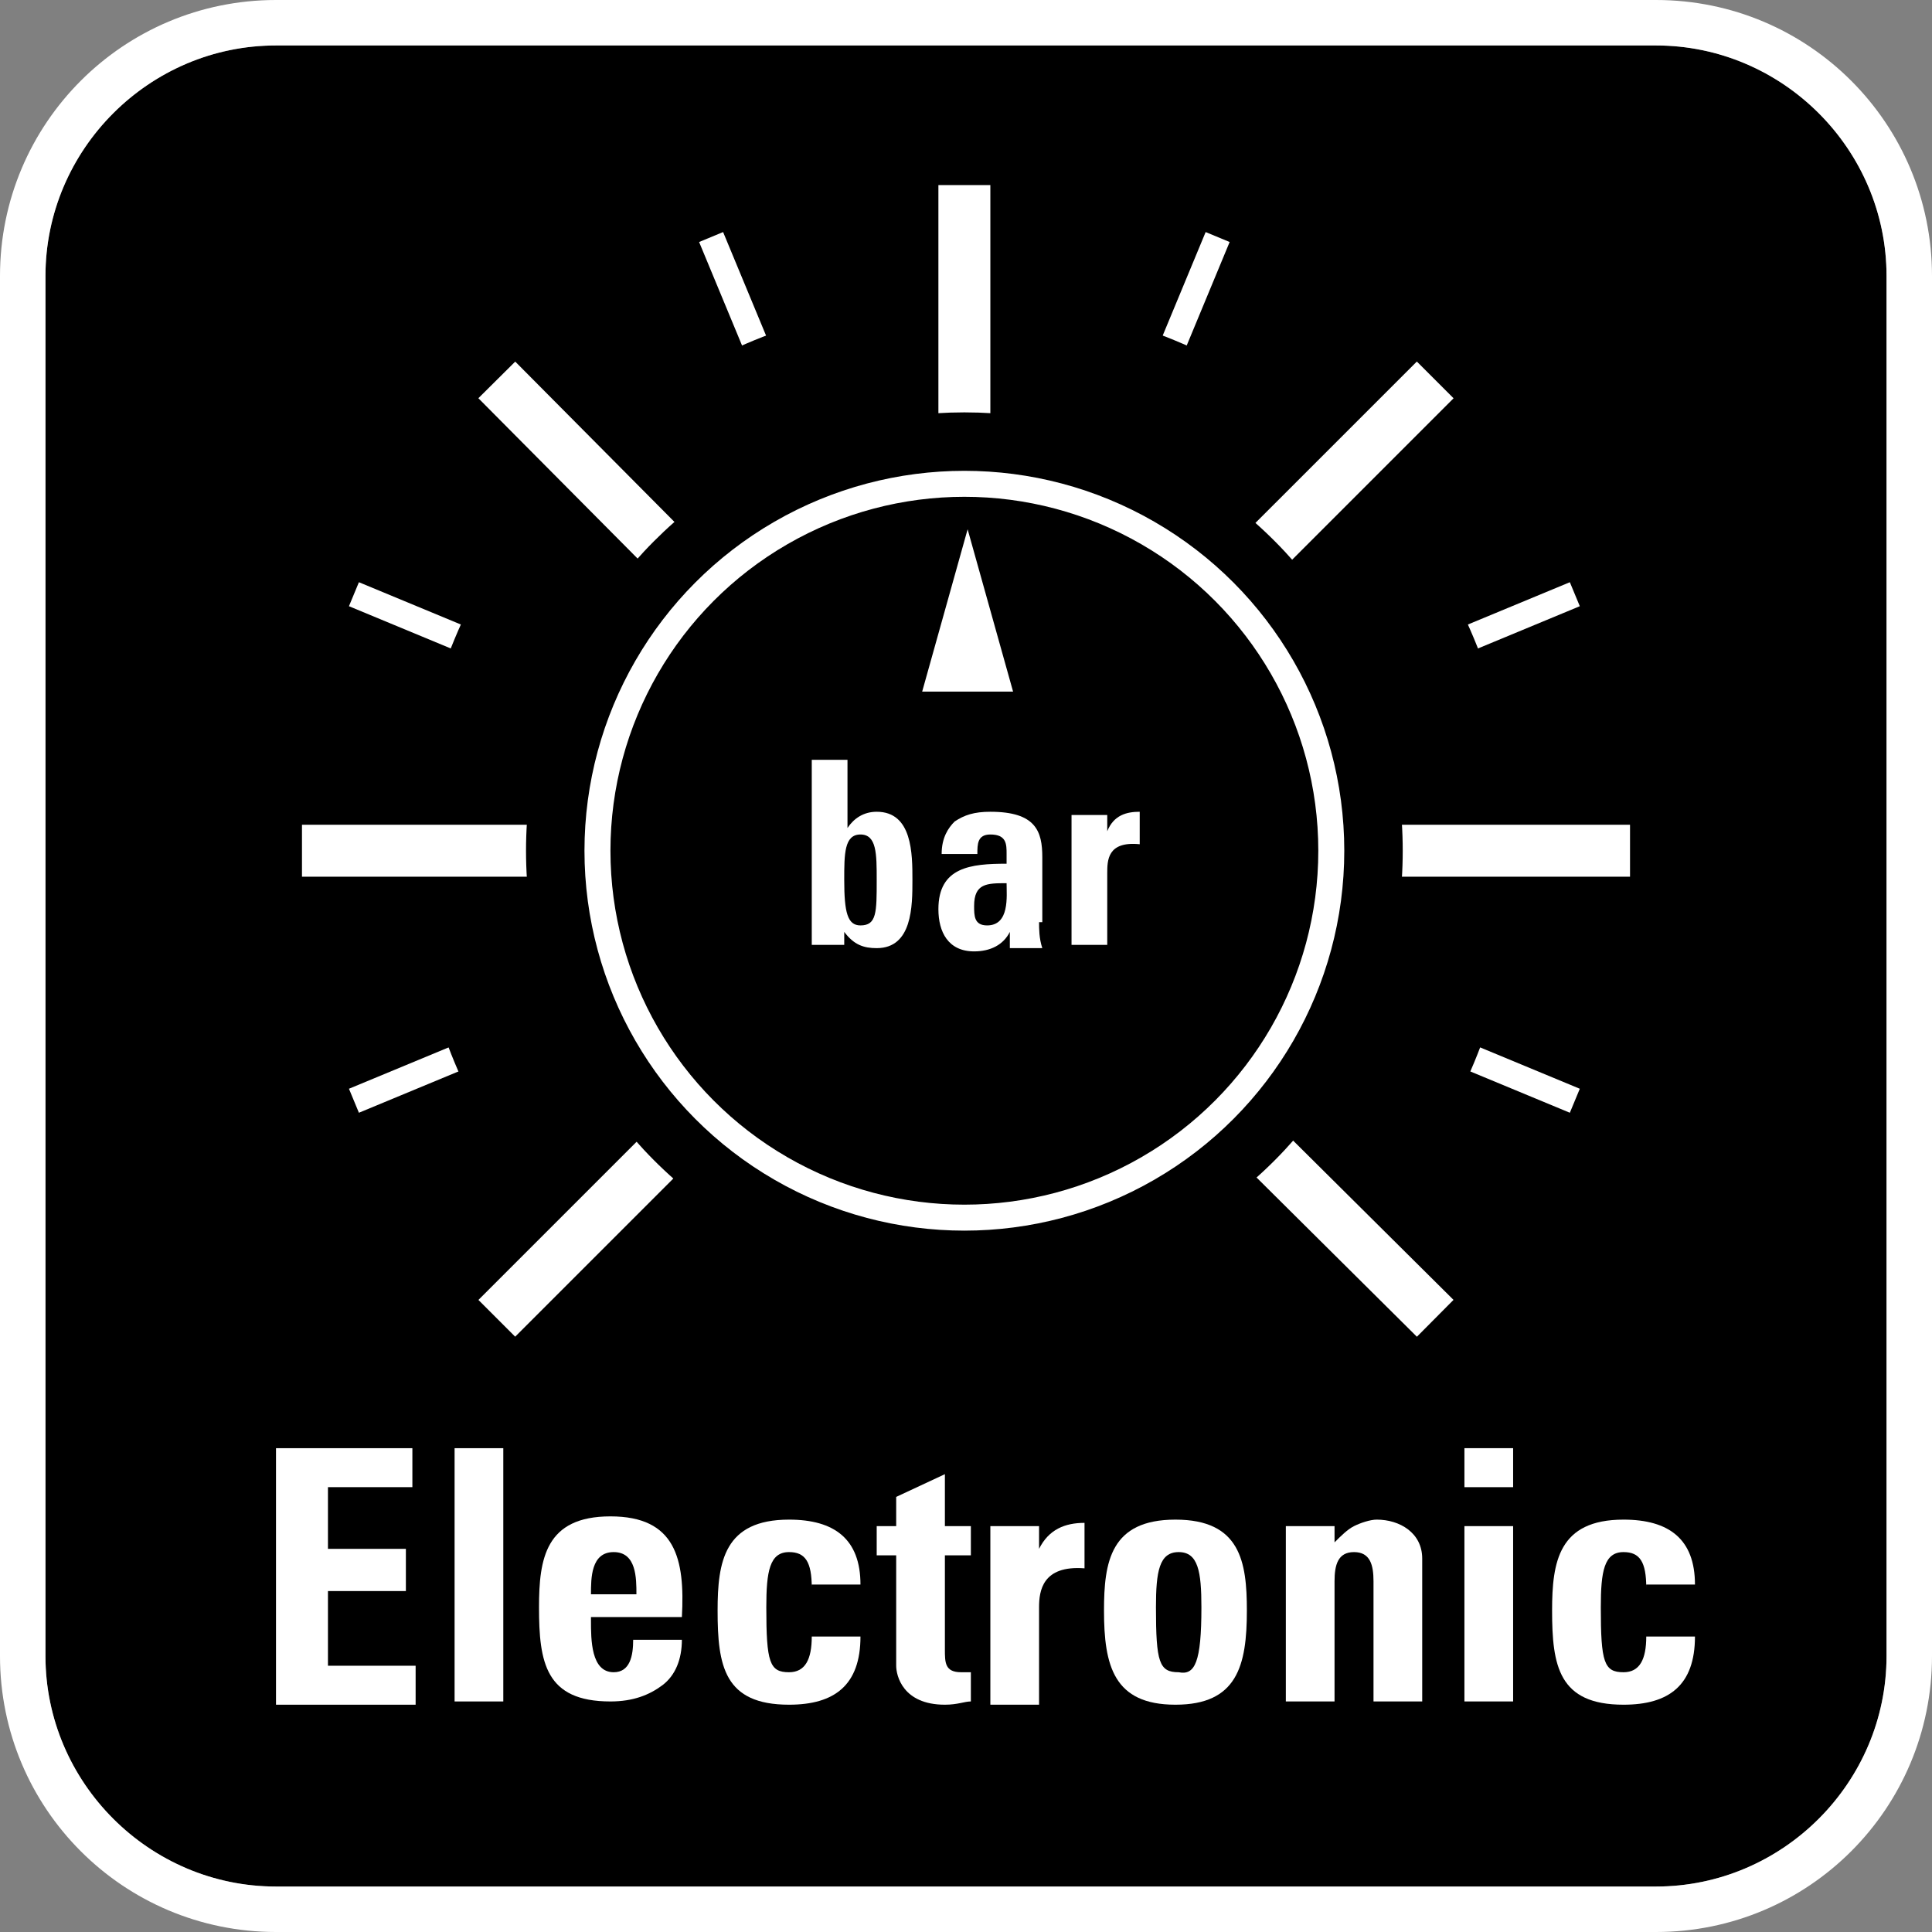
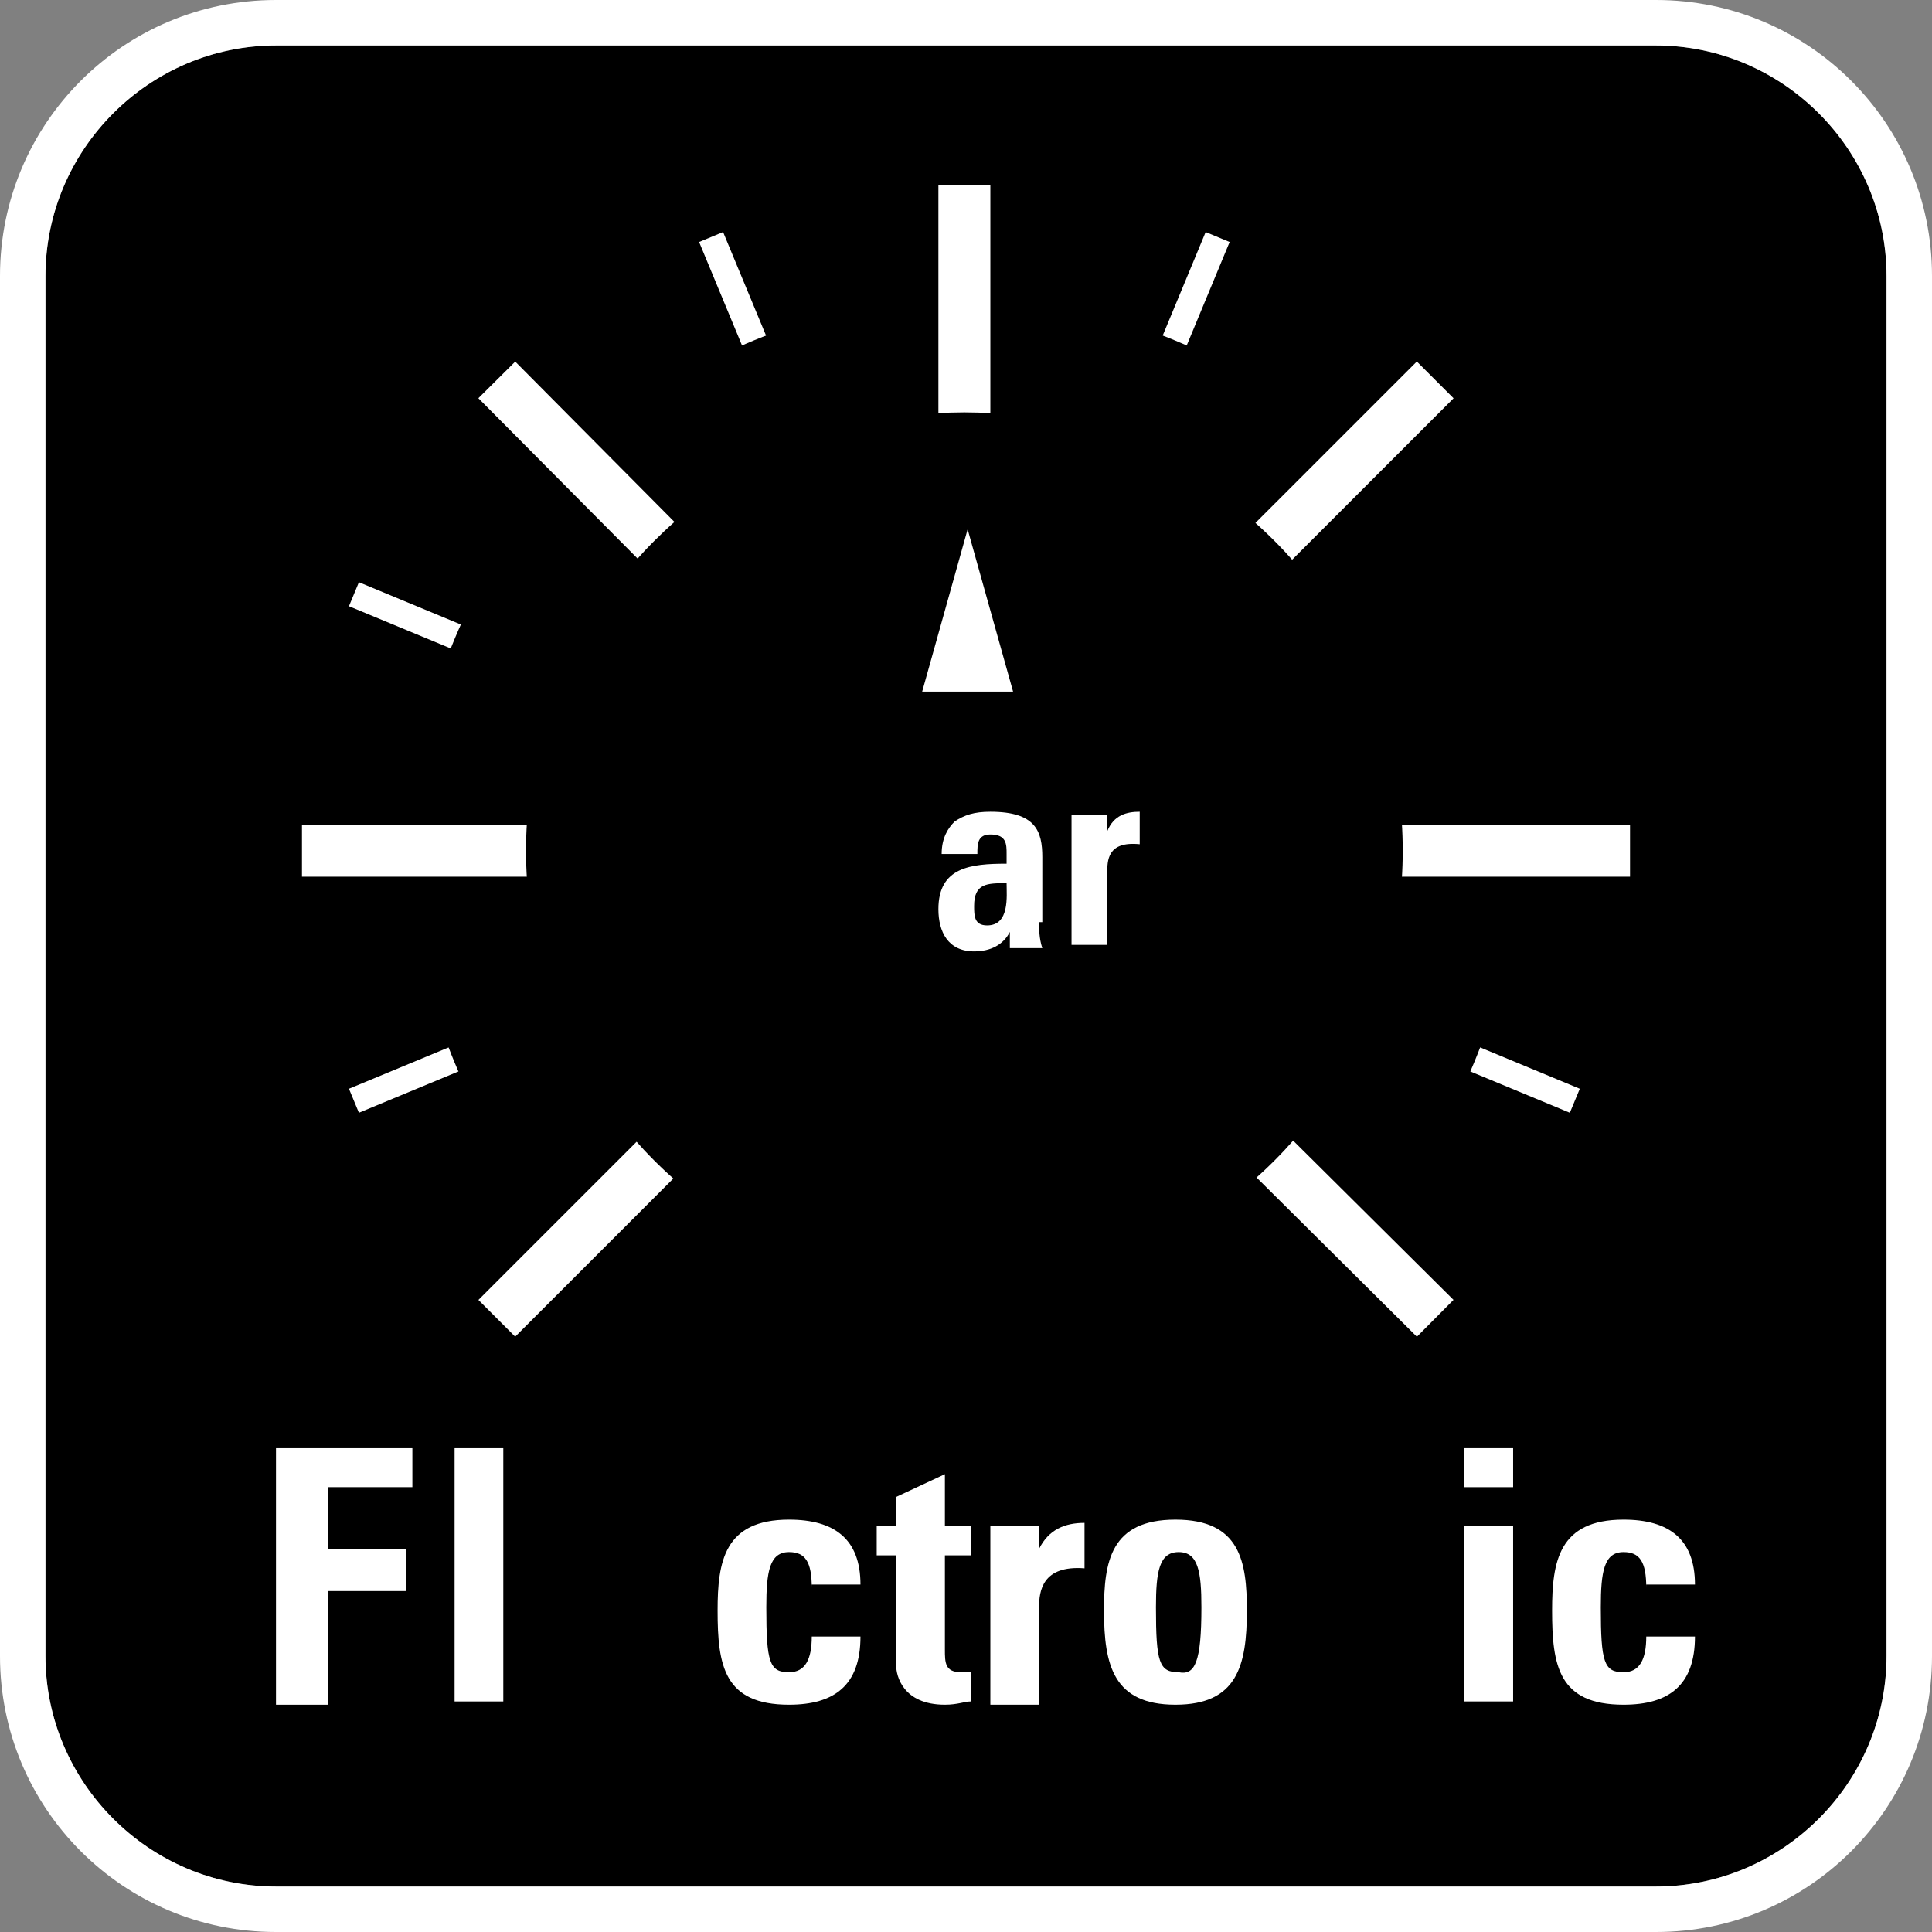
<svg xmlns="http://www.w3.org/2000/svg" version="1.1" id="Ebene_1" x="0px" y="0px" viewBox="0 0 59.5 59.5" style="enable-background:new 0 0 59.5 59.5;" xml:space="preserve">
  <rect x="0" y="0" width="59.5" height="59.5" fill="#808080" stroke="none" />
  <style type="text/css">
	.st0{fill:#FFFFFF;}
	.st1{fill:none;stroke:#FFFFFF;stroke-width:0.8;stroke-miterlimit:10;}
	.st2{fill:none;stroke:#FFFFFF;stroke-width:1.6;stroke-miterlimit:10;}
	.st3{enable-background:new    ;}
	.st4{stroke:#FFFFFF;stroke-width:0.8;stroke-miterlimit:10;}
</style>
  <g id="Grundfläche">
    <path d="M51,1.4H8.5c-3.9,0-7.1,3.2-7.1,7.1V51c0,3.9,3.2,7.1,7.1,7.1H51c3.9,0,7.1-3.2,7.1-7.1V8.5C58.1,4.6,54.9,1.4,51,1.4z" />
    <path class="st0" d="M51,0H8.5C3.8,0,0,3.8,0,8.5V51c0,4.7,3.8,8.5,8.5,8.5H51c4.7,0,8.5-3.8,8.5-8.5V8.5C59.5,3.8,55.7,0,51,0z    M58.1,51c0,3.9-3.2,7.1-7.1,7.1H8.5c-3.9,0-7.1-3.2-7.1-7.1V8.5c0-3.9,3.2-7.1,7.1-7.1H51c3.9,0,7.1,3.2,7.1,7.1V51z" />
  </g>
  <g>
    <line class="st1" x1="29.7" y1="26.1" x2="21.9" y2="7.3" />
    <line class="st1" x1="29.7" y1="26.1" x2="10.9" y2="18.3" />
    <line class="st1" x1="29.7" y1="26.1" x2="10.9" y2="33.9" />
    <line class="st1" x1="29.7" y1="26.1" x2="48.5" y2="33.9" />
-     <line class="st1" x1="29.7" y1="26.1" x2="48.5" y2="18.3" />
    <line class="st1" x1="29.7" y1="26.1" x2="37.5" y2="7.3" />
  </g>
  <ellipse cx="29.7" cy="26.2" rx="17" ry="17" />
  <g>
    <line class="st2" x1="29.7" y1="5.7" x2="29.7" y2="26.2" />
    <line class="st2" x1="15.3" y1="11.7" x2="29.7" y2="26.2" />
    <line class="st2" x1="9.3" y1="26.2" x2="29.7" y2="26.2" />
    <line class="st2" x1="15.3" y1="40.6" x2="29.7" y2="26.2" />
    <line class="st2" x1="44.2" y1="40.6" x2="29.7" y2="26.2" />
    <line class="st2" x1="50.2" y1="26.2" x2="29.7" y2="26.2" />
    <line class="st2" x1="44.2" y1="11.7" x2="29.7" y2="26.2" />
  </g>
  <g class="st3">
-     <path class="st0" d="M8.5,52.4v-7.8h4.2v1.2h-2.6v1.9h2.4V49h-2.4v2.3h2.7v1.2H8.5z" />
+     <path class="st0" d="M8.5,52.4v-7.8h4.2v1.2h-2.6v1.9h2.4V49h-2.4v2.3v1.2H8.5z" />
    <path class="st0" d="M15.5,44.6v7.8h-1.5v-7.8H15.5z" />
-     <path class="st0" d="M18.2,49.9c0,0.6,0,1.6,0.7,1.6c0.5,0,0.6-0.5,0.6-1h1.5c0,0.6-0.2,1.1-0.6,1.4c-0.4,0.3-0.9,0.5-1.6,0.5   c-2,0-2.2-1.2-2.2-2.9c0-1.5,0.2-2.8,2.2-2.8c2,0,2.3,1.3,2.2,3.1H18.2z M19.6,49.1c0-0.5,0-1.3-0.7-1.3c-0.7,0-0.7,0.8-0.7,1.3   H19.6z" />
    <path class="st0" d="M25,48.9c0-0.8-0.2-1.1-0.7-1.1c-0.6,0-0.7,0.6-0.7,1.7c0,1.7,0.1,2,0.7,2c0.5,0,0.7-0.4,0.7-1.1h1.5   c0,1.5-0.8,2.1-2.2,2.1c-2,0-2.2-1.2-2.2-2.9c0-1.5,0.2-2.8,2.2-2.8c1.4,0,2.2,0.6,2.2,2H25z" />
    <path class="st0" d="M27,47h0.6v-0.9l1.5-0.7V47h0.8v0.9h-0.8v2.9c0,0.4,0,0.7,0.5,0.7c0.1,0,0.2,0,0.3,0v0.9   c-0.2,0-0.4,0.1-0.8,0.1c-1.3,0-1.5-0.9-1.5-1.2v-3.4H27V47z" />
    <path class="st0" d="M32,47v0.7h0c0.3-0.6,0.8-0.8,1.4-0.8v1.4c-1.3-0.1-1.4,0.7-1.4,1.2v3h-1.5V47H32z" />
    <path class="st0" d="M34,49.6c0-1.5,0.2-2.8,2.2-2.8c2,0,2.2,1.3,2.2,2.8c0,1.7-0.3,2.9-2.2,2.9C34.3,52.5,34,51.3,34,49.6z    M37,49.5c0-1.1-0.1-1.7-0.7-1.7c-0.6,0-0.7,0.6-0.7,1.7c0,1.7,0.1,2,0.7,2C36.8,51.6,37,51.2,37,49.5z" />
-     <path class="st0" d="M41.1,47.5L41.1,47.5c0.2-0.2,0.4-0.4,0.6-0.5c0.2-0.1,0.5-0.2,0.7-0.2c0.7,0,1.4,0.4,1.4,1.2v4.4h-1.5v-3.7   c0-0.5-0.1-0.9-0.6-0.9c-0.5,0-0.6,0.4-0.6,0.9v3.7h-1.5V47h1.5V47.5z" />
    <path class="st0" d="M46.6,44.6v1.2h-1.5v-1.2H46.6z M46.6,52.4h-1.5V47h1.5V52.4z" />
    <path class="st0" d="M50.7,48.9c0-0.8-0.2-1.1-0.7-1.1c-0.6,0-0.7,0.6-0.7,1.7c0,1.7,0.1,2,0.7,2c0.5,0,0.7-0.4,0.7-1.1h1.5   c0,1.5-0.8,2.1-2.2,2.1c-2,0-2.2-1.2-2.2-2.9c0-1.5,0.2-2.8,2.2-2.8c1.4,0,2.2,0.6,2.2,2H50.7z" />
  </g>
  <ellipse cx="29.7" cy="26.2" rx="13.5" ry="13.5" />
-   <ellipse class="st4" cx="29.7" cy="26.2" rx="11.3" ry="11.3" />
  <g class="st3">
-     <path class="st0" d="M25,23.4h1.1v2.1h0c0.2-0.3,0.5-0.5,0.9-0.5c1.1,0,1.1,1.3,1.1,2.1c0,0.8,0,2.1-1.1,2.1c-0.4,0-0.7-0.1-1-0.5   h0v0.4H25V23.4z M27,27.1c0-0.8,0-1.4-0.5-1.4c-0.5,0-0.5,0.6-0.5,1.4c0,1,0.1,1.4,0.5,1.4C27,28.5,27,28.1,27,27.1z" />
    <path class="st0" d="M32,28.4c0,0.2,0,0.5,0.1,0.8h-1l0-0.5h0c-0.2,0.4-0.6,0.6-1.1,0.6c-0.8,0-1.1-0.6-1.1-1.3   c0-1.3,1-1.4,2.1-1.4v-0.3c0-0.3,0-0.6-0.5-0.6c-0.4,0-0.4,0.3-0.4,0.6H29c0-0.5,0.2-0.8,0.4-1c0.3-0.2,0.6-0.3,1.1-0.3   c1.4,0,1.6,0.6,1.6,1.4V28.4z M30,27.9c0,0.3,0,0.6,0.4,0.6c0.7,0,0.6-0.9,0.6-1.3C30.4,27.2,30,27.2,30,27.9z" />
    <path class="st0" d="M34.1,25.1v0.5h0c0.2-0.5,0.6-0.6,1-0.6v1c-1-0.1-1,0.5-1,0.9v2.2H33v-4H34.1z" />
  </g>
  <polygon class="st0" points="29.8,16.3 30.5,18.8 31.2,21.3 29.8,21.3 28.4,21.3 29.1,18.8 " />
</svg>